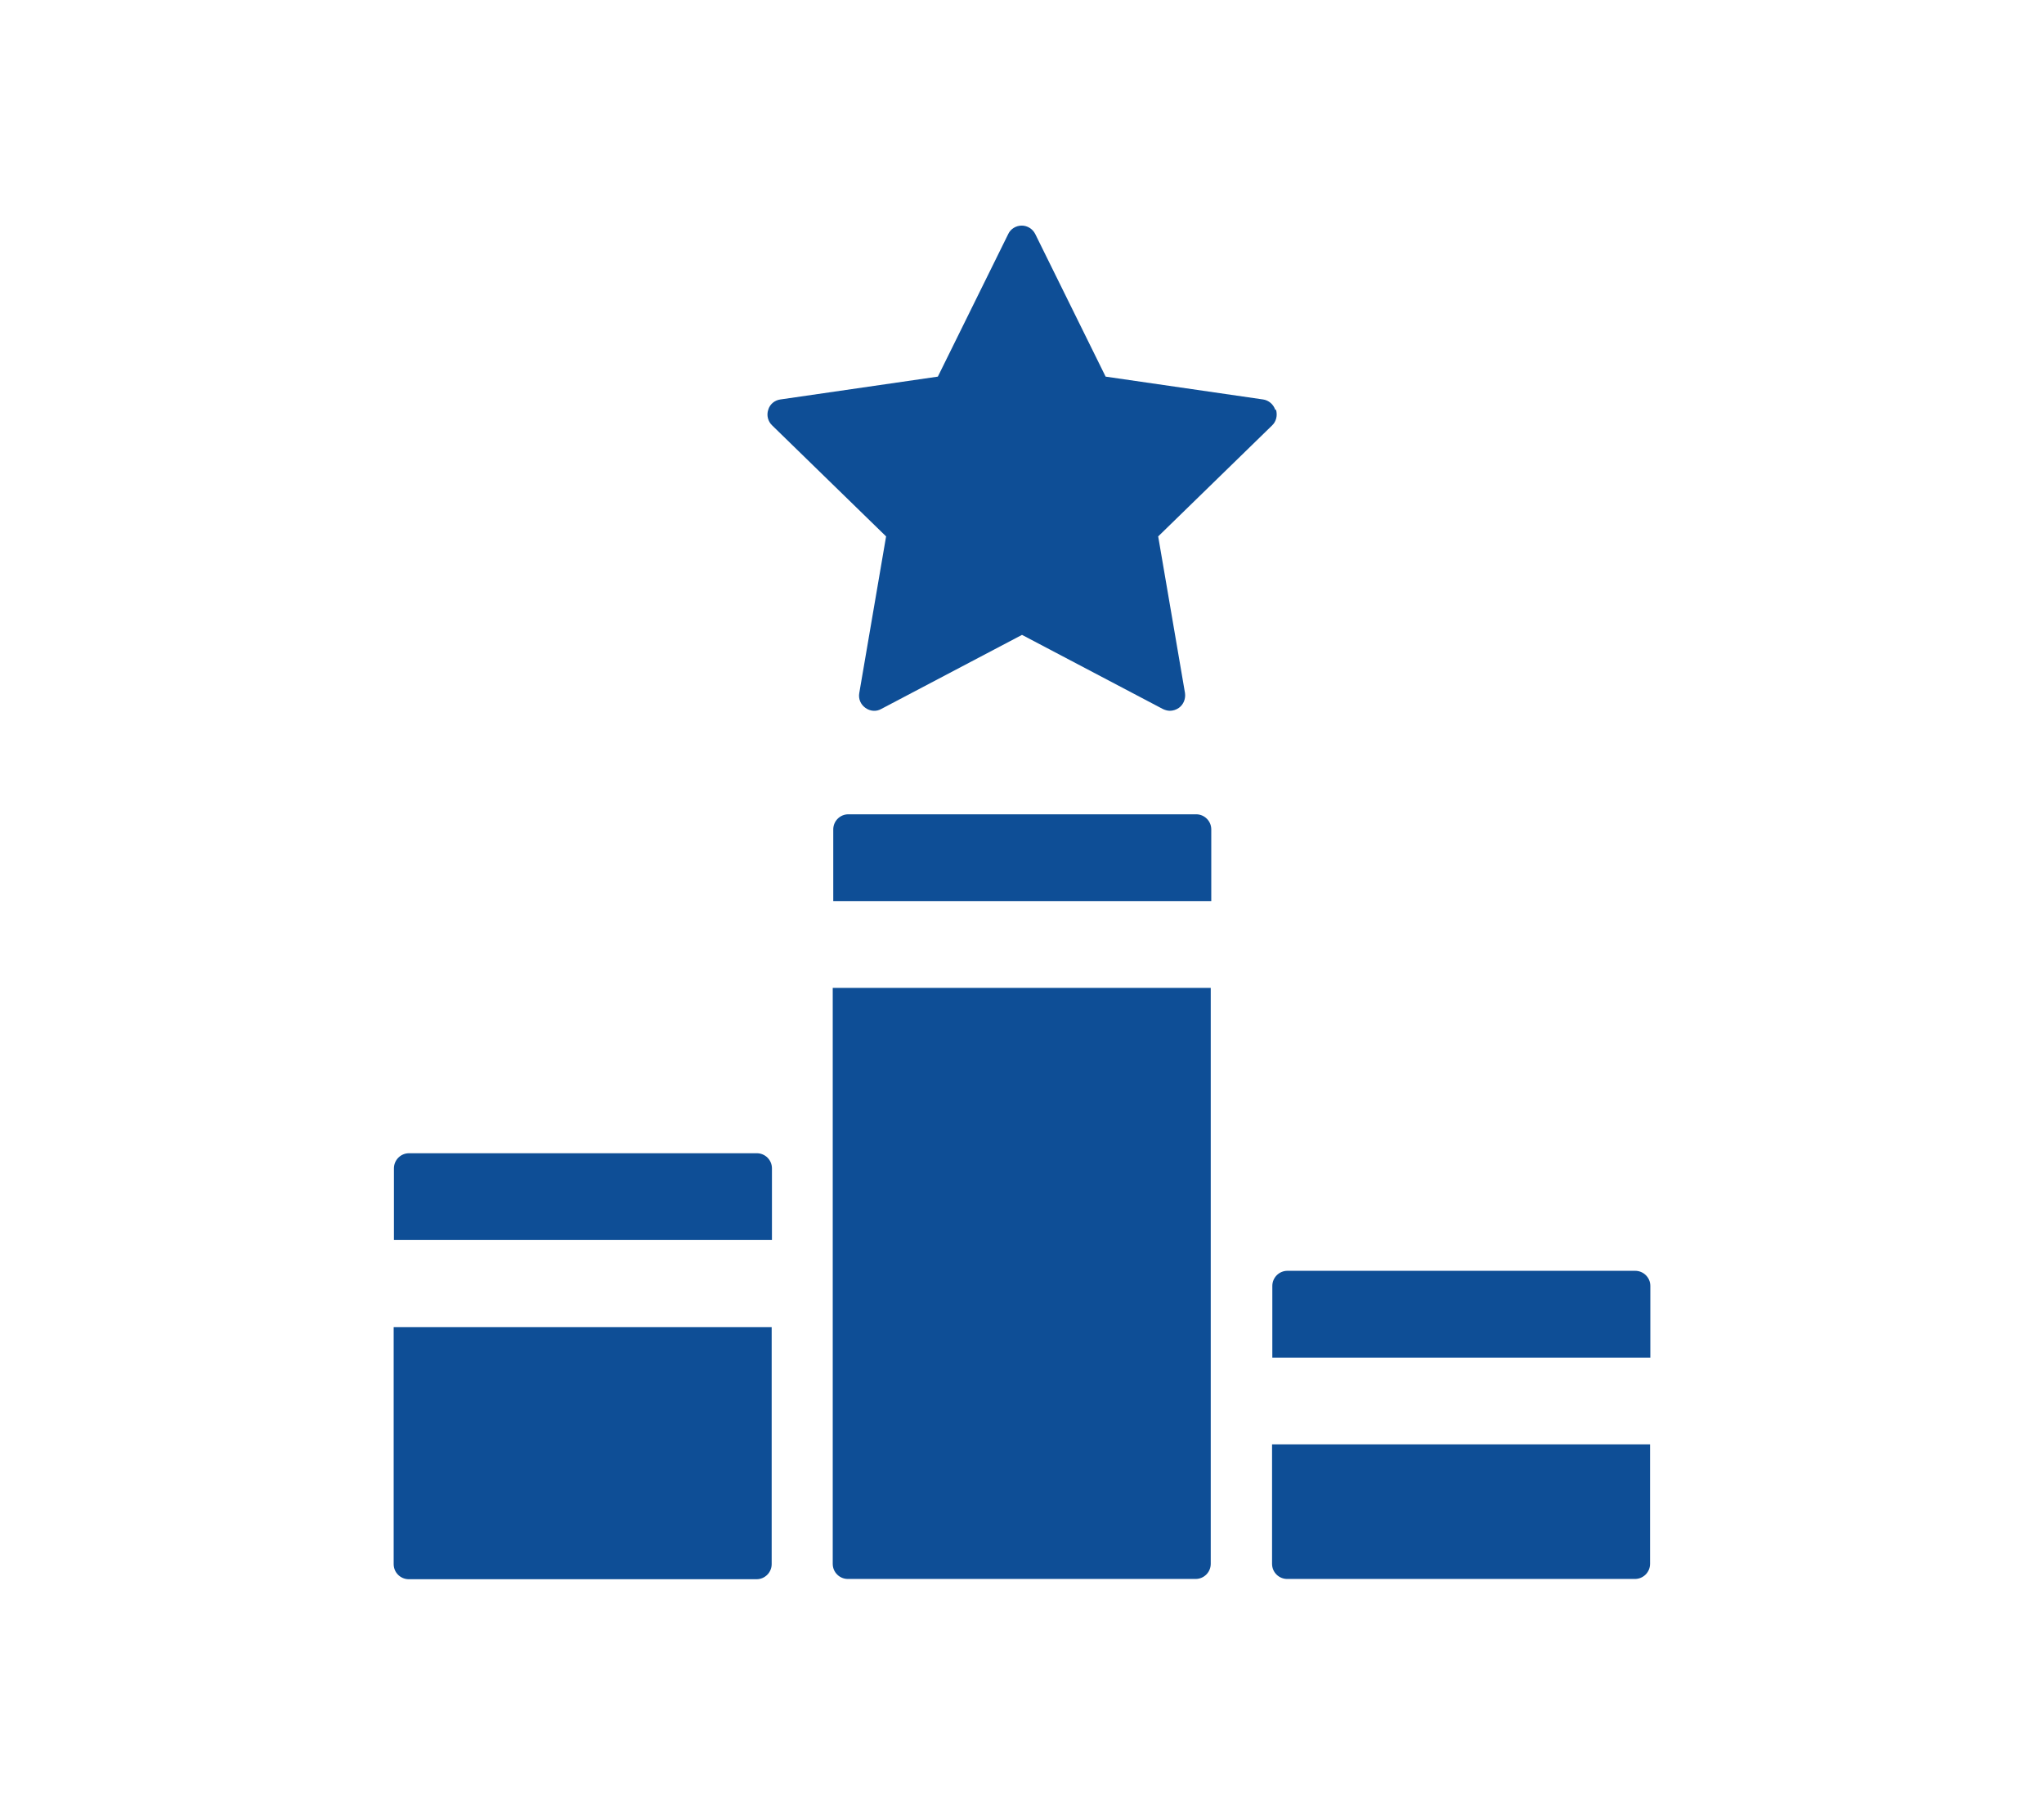
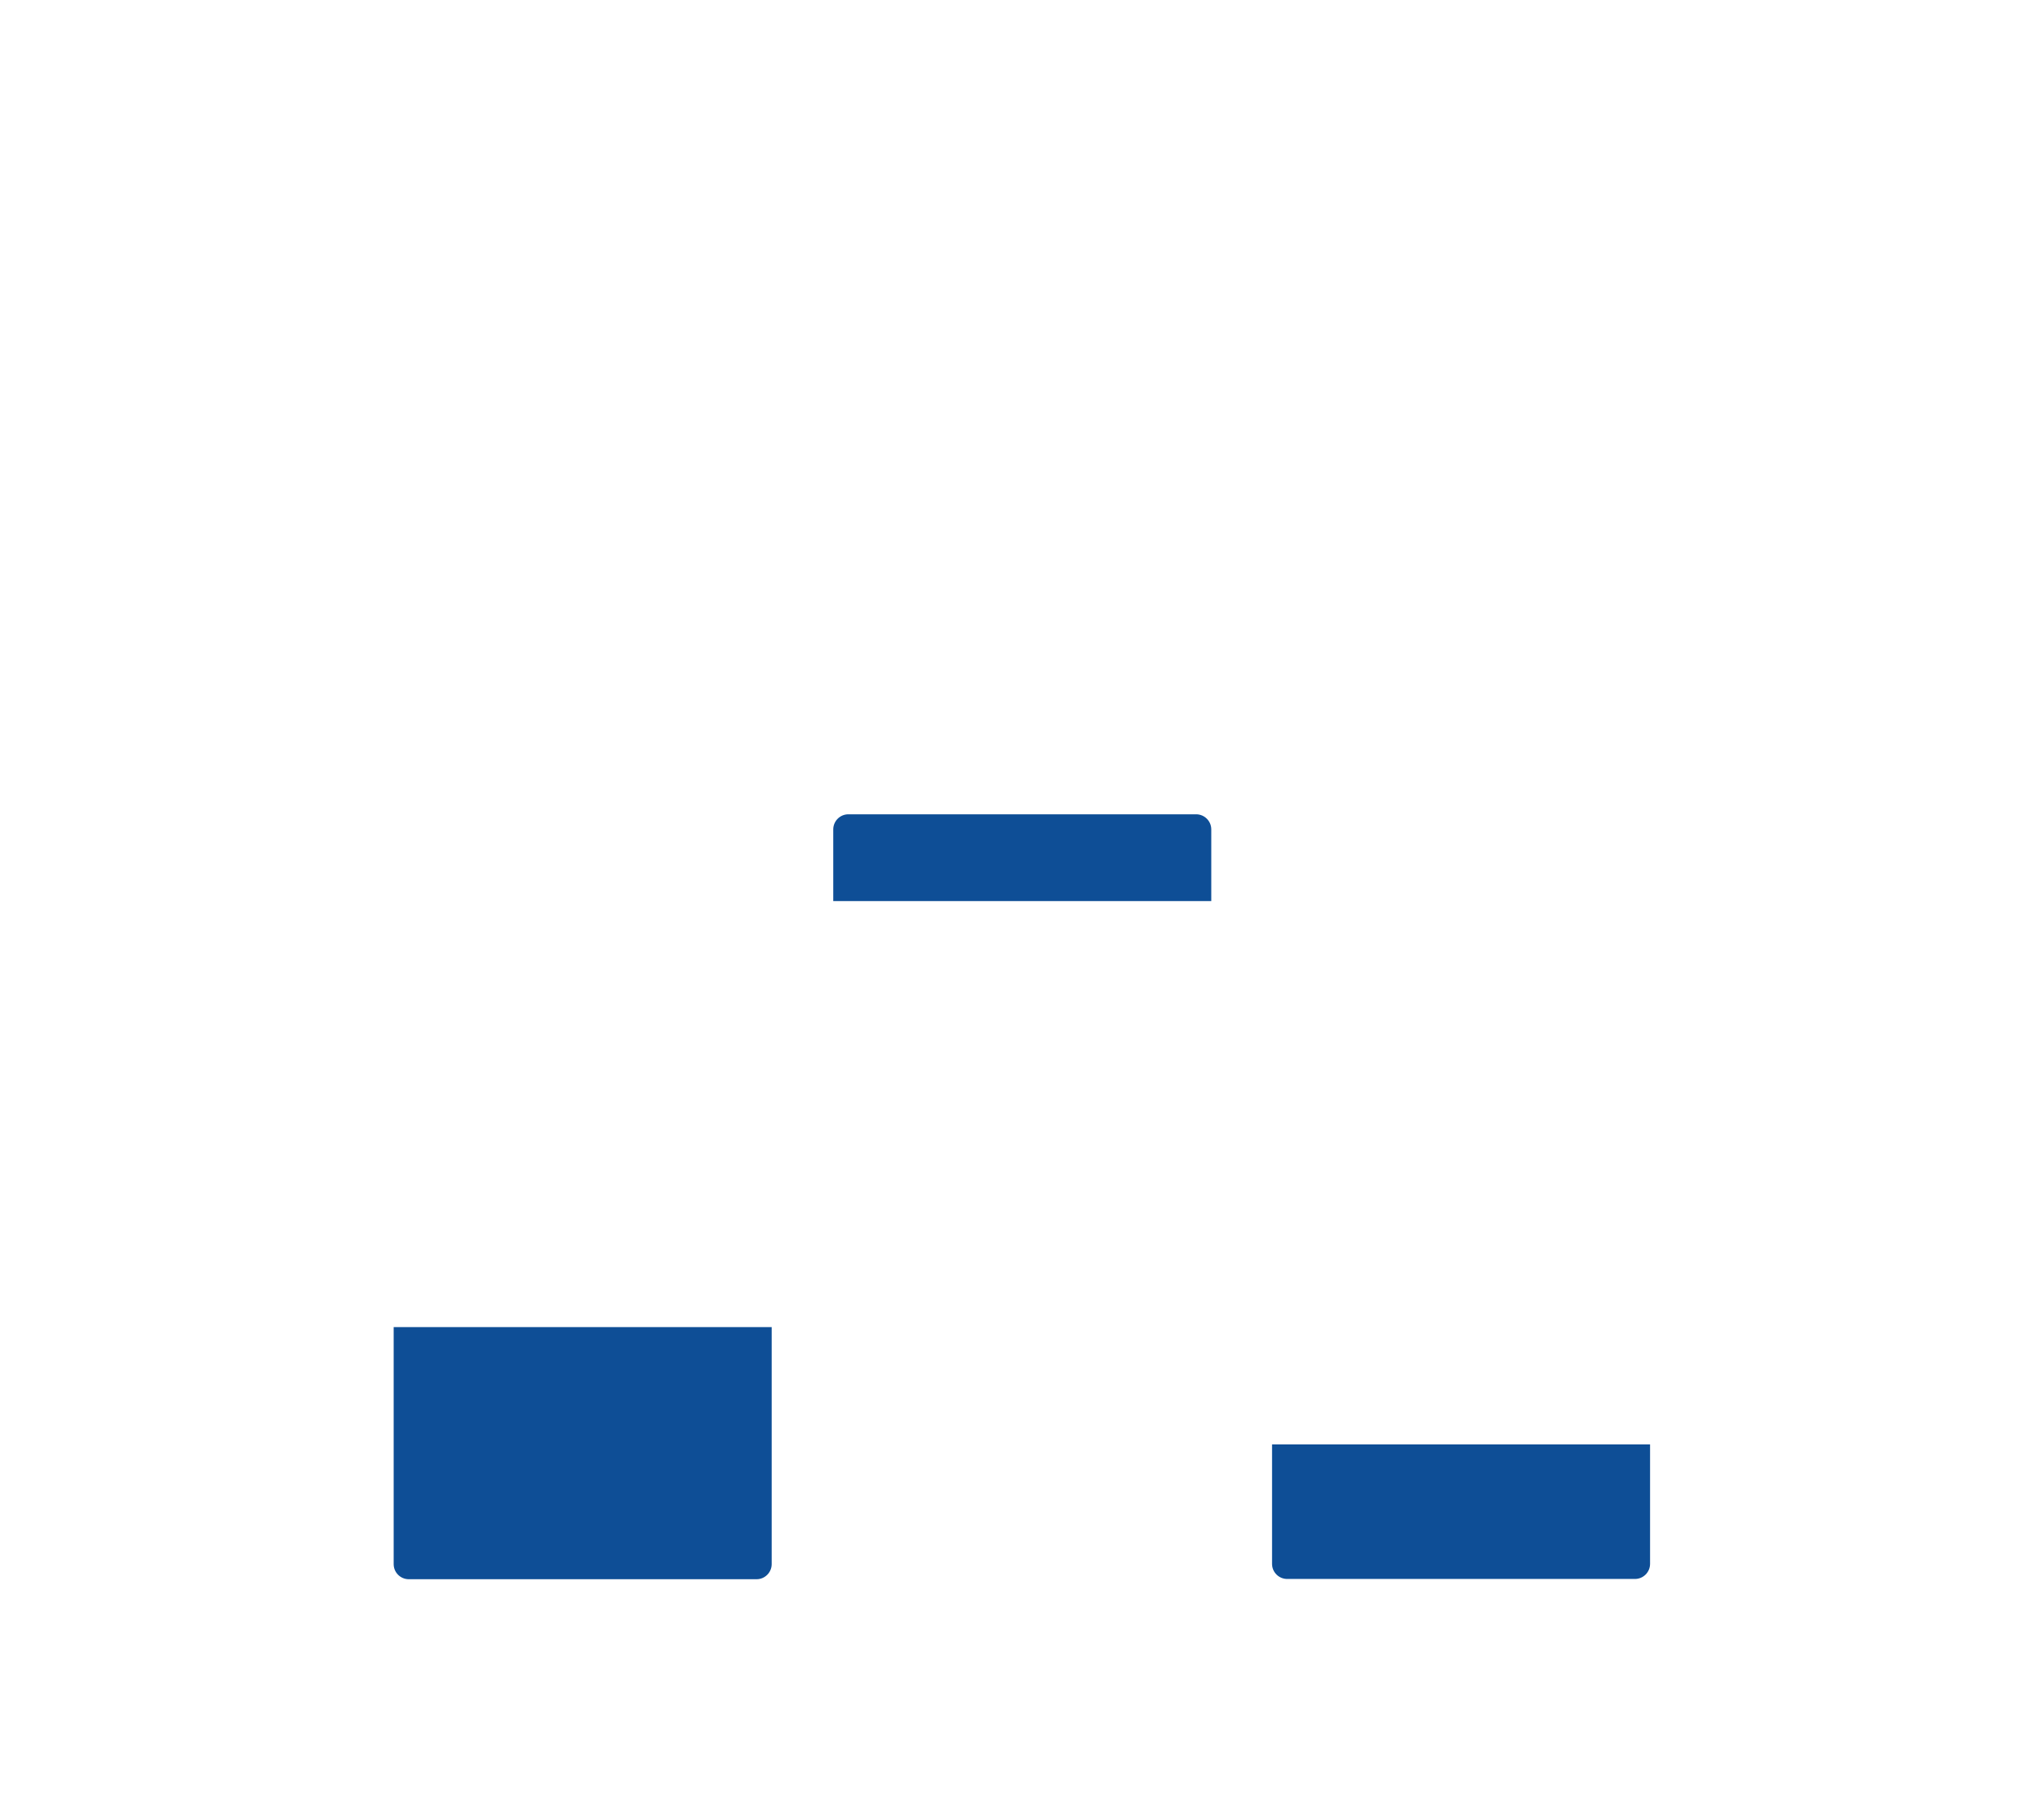
<svg xmlns="http://www.w3.org/2000/svg" id="Layer_1" viewBox="0 0 77 68">
  <defs>
    <style>.cls-1{fill:#0e4e96;}</style>
  </defs>
-   <path class="cls-1" d="m48.04,15.44c-.07-.21-.25-.36-.46-.39l-5.93-.86-2.65-5.37c-.1-.2-.3-.32-.51-.32s-.42.12-.51.32l-2.65,5.37-5.93.86c-.22.03-.4.18-.46.39-.07.21-.01.44.15.59l4.29,4.18-1.01,5.9c-.04.22.05.43.23.56.18.13.41.15.6.04l5.3-2.79,5.3,2.79c.08.04.18.07.27.07.12,0,.24-.04.34-.11.18-.13.26-.35.23-.56l-1.01-5.9,4.29-4.18c.16-.15.21-.38.15-.59Z" />
-   <path class="cls-1" d="m45.63,33.95v-2.7c0-.32-.26-.57-.57-.57h-13.1c-.32,0-.57.26-.57.57v2.7h14.25Z" />
-   <path class="cls-1" d="m31.37,37.22v21.7c0,.32.26.57.57.57h13.1c.32,0,.57-.26.57-.57v-21.7h-14.25Z" />
-   <path class="cls-1" d="m29.08,46.72v-2.7c0-.32-.26-.57-.57-.57h-13.1c-.32,0-.57.26-.57.57v2.7h14.25Z" />
+   <path class="cls-1" d="m45.63,33.95v-2.7c0-.32-.26-.57-.57-.57h-13.1c-.32,0-.57.26-.57.57v2.7Z" />
  <path class="cls-1" d="m14.83,50v8.93c0,.32.26.57.57.57h13.1c.32,0,.57-.26.57-.57v-8.93h-14.25Z" />
-   <path class="cls-1" d="m62.17,51.15v-2.7c0-.32-.26-.57-.57-.57h-13.1c-.32,0-.57.26-.57.57v2.7h14.25Z" />
  <path class="cls-1" d="m47.92,54.42v4.5c0,.32.26.57.57.57h13.1c.32,0,.57-.26.57-.57v-4.5h-14.25Z" />
</svg>